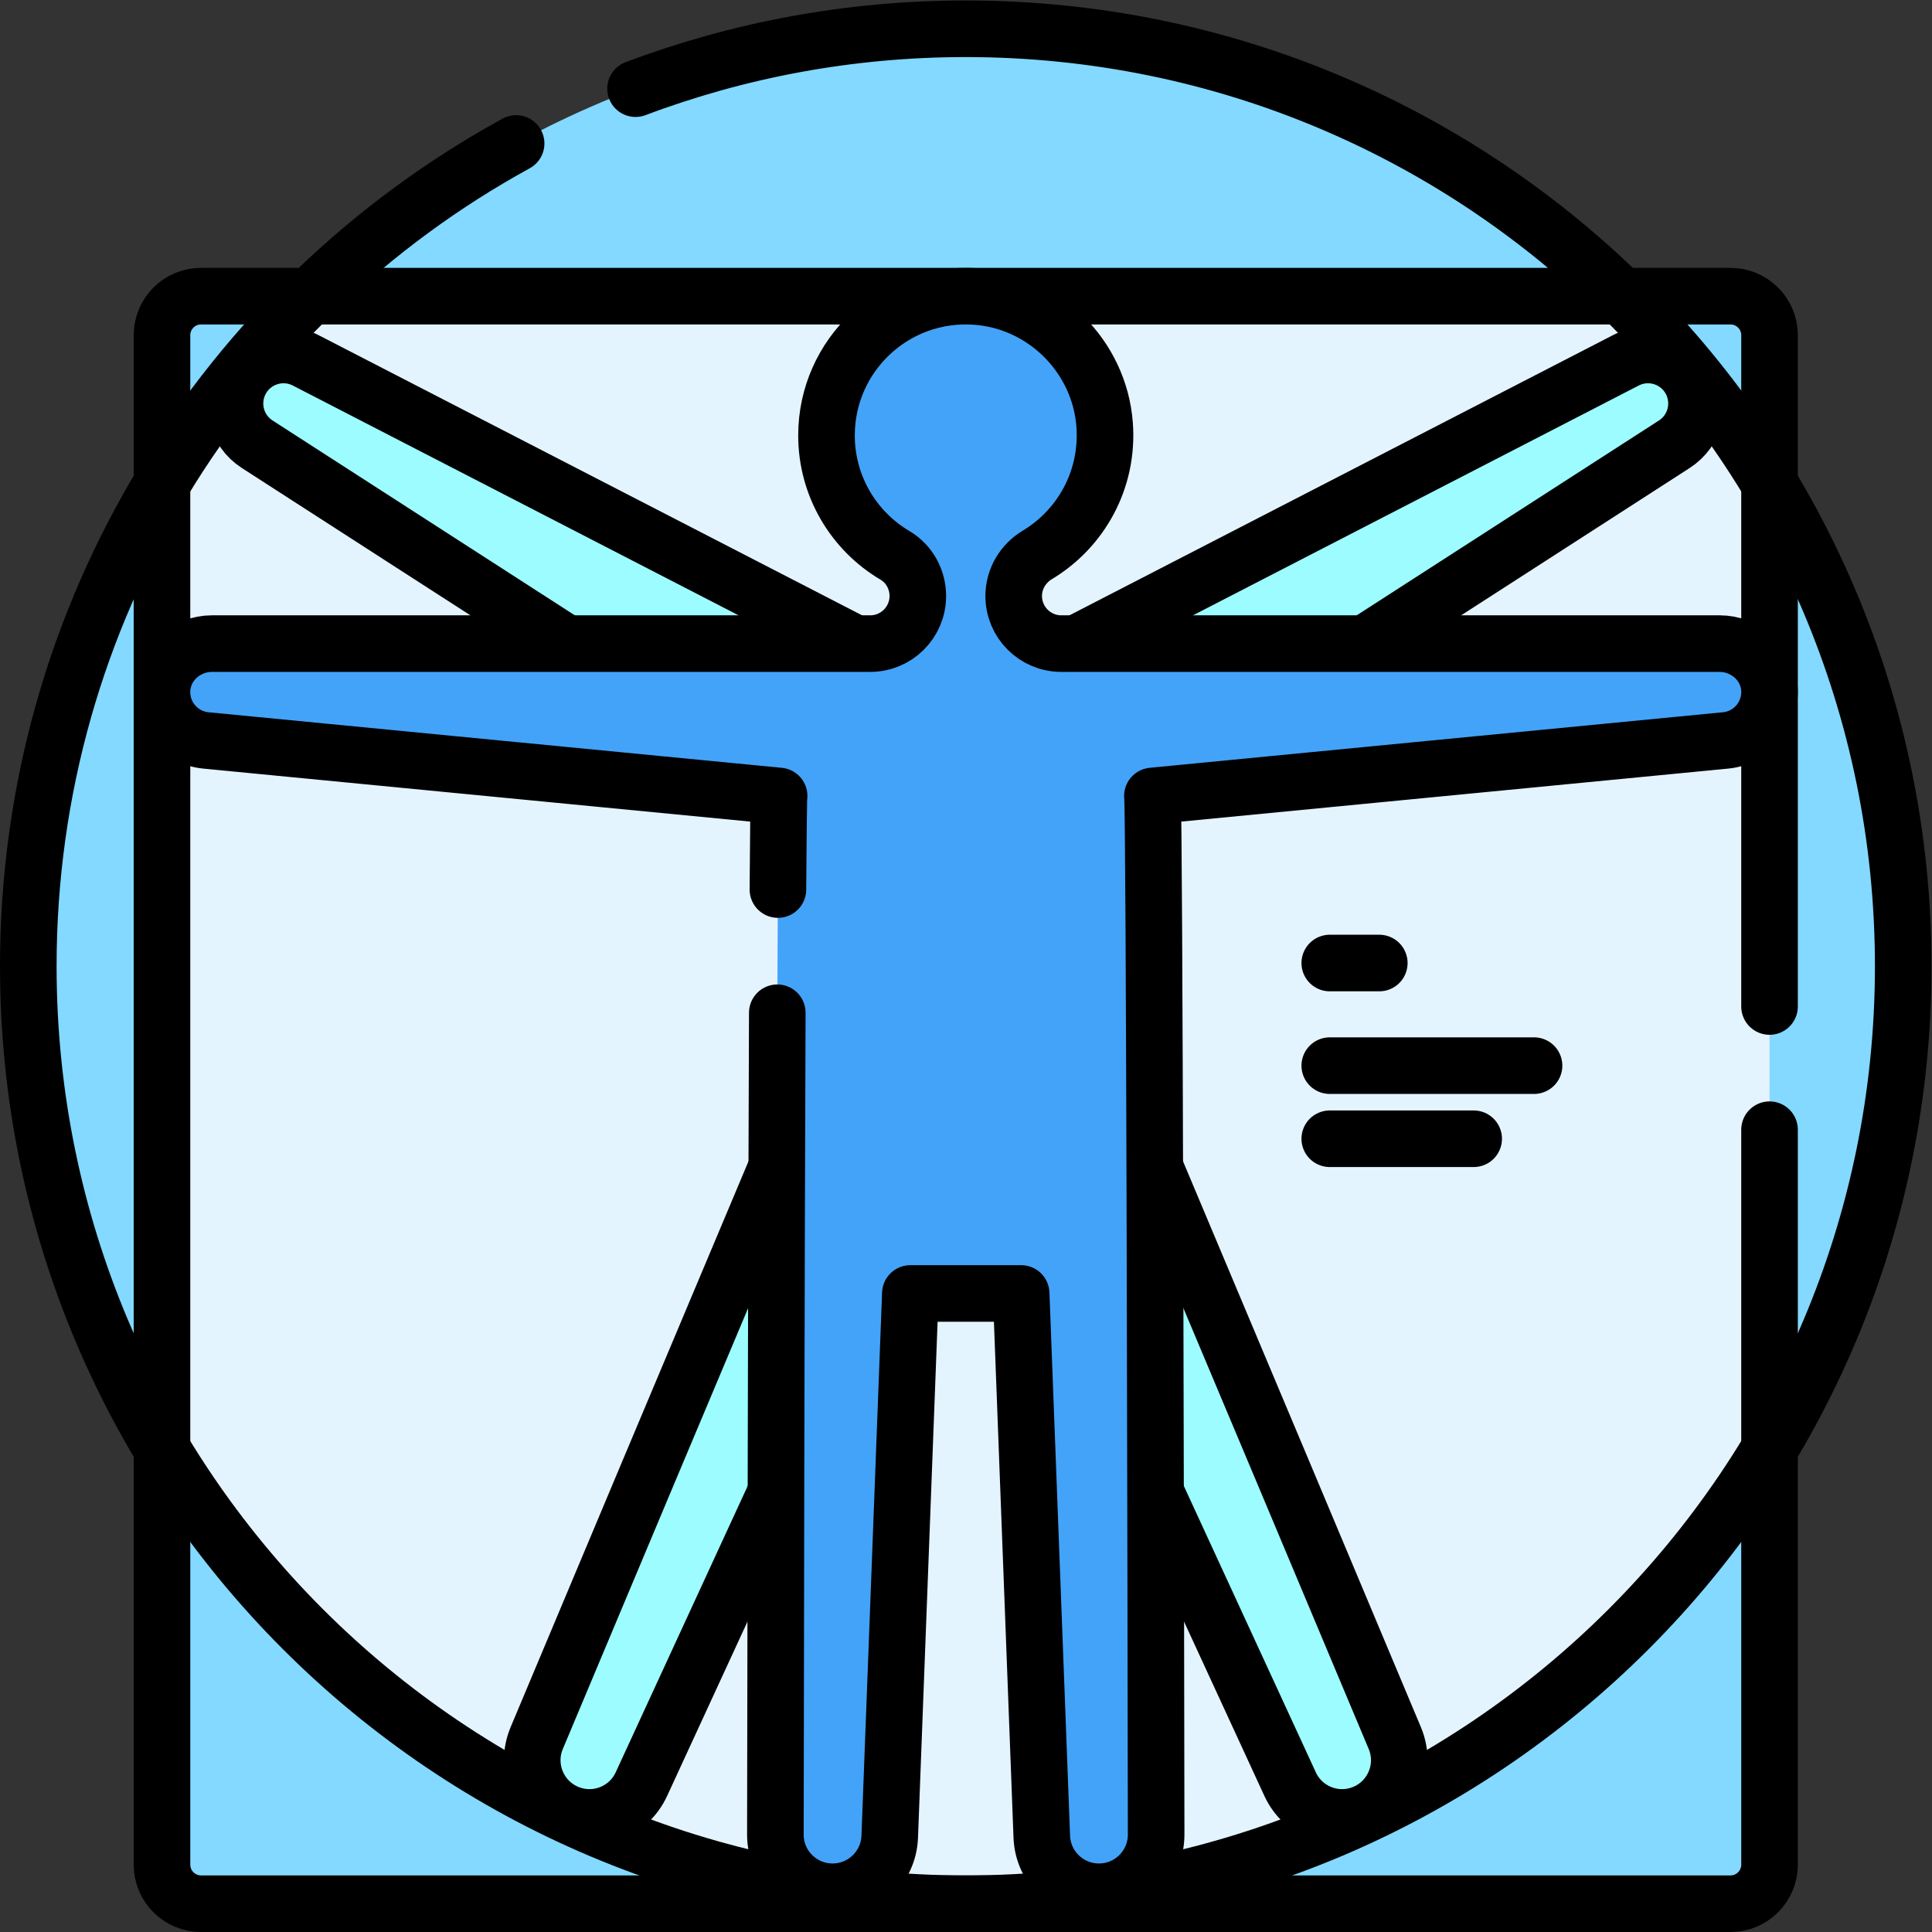
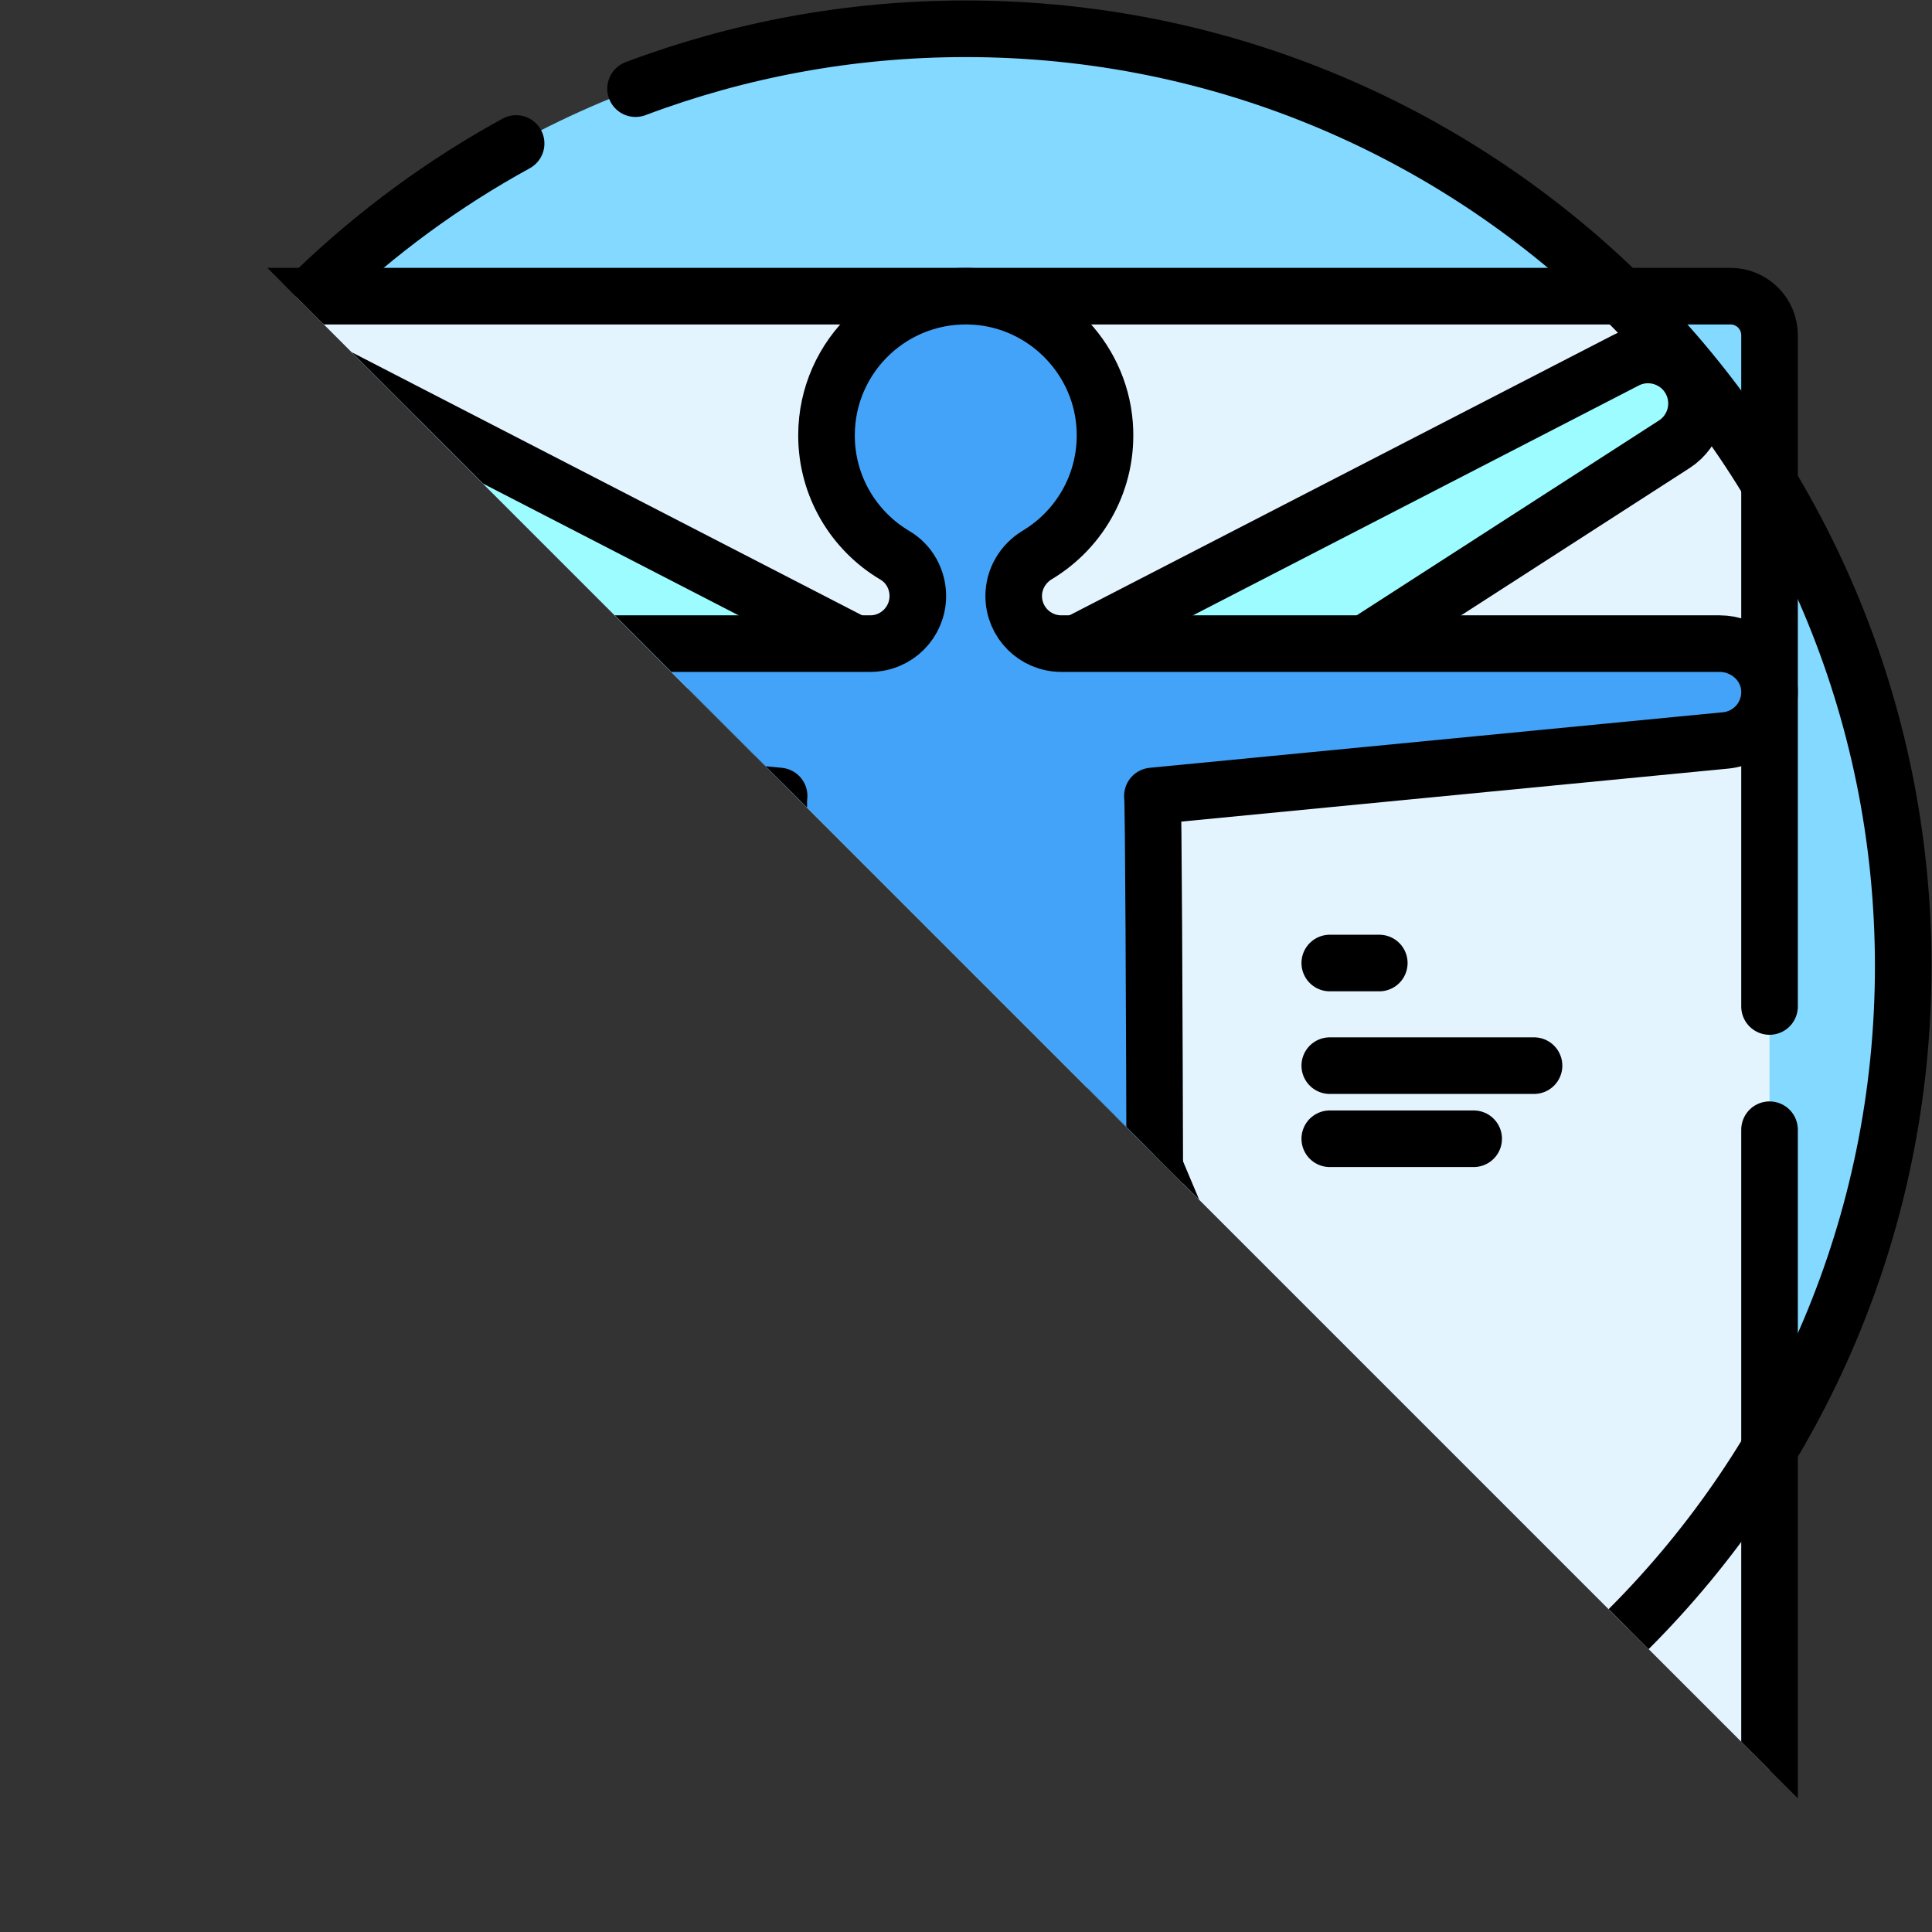
<svg xmlns="http://www.w3.org/2000/svg" version="1.1" id="svg1215" width="682.667" height="682.667" viewBox="0 0 682.667 682.667">
  <rect x="0" y="0" width="682.667" height="682.667" fill="#333333" stroke="none" />
  <defs id="defs1219">
    <clipPath clipPathUnits="userSpaceOnUse" id="clipPath1229">
-       <path d="M 0,512 H 512 V 0 H 0 Z" id="path1227" />
+       <path d="M 0,512 H 512 V 0 Z" id="path1227" />
    </clipPath>
  </defs>
  <g id="g1221" transform="matrix(1.333,0,0,-1.333,0,682.667)">
    <g id="g1223">
      <g id="g1225" clip-path="url(#clipPath1229)">
        <g id="g1231" transform="translate(504.5,256)">
          <path d="m 0,0 c 0,-137.243 -111.257,-248.5 -248.5,-248.5 -137.243,0 -248.5,111.257 -248.5,248.5 0,137.243 111.257,248.5 248.5,248.5 C -111.257,248.5 0,137.243 0,0" style="fill:#83d9ff;fill-opacity:1;fill-rule:nonzero;stroke:none" id="path1233" />
        </g>
        <g id="g1235" transform="translate(458.709,7.5)">
          <path d="m 0,0 h -405.417 c -5.718,0 -10.354,4.636 -10.354,10.354 v 405.417 c 0,5.718 4.636,10.354 10.354,10.354 H 0 c 5.718,0 10.354,-4.636 10.354,-10.354 V 10.354 C 10.354,4.636 5.718,0 0,0" style="fill:#e3f4ff;fill-opacity:1;fill-rule:nonzero;stroke:none" id="path1237" />
        </g>
        <g id="g1239" transform="translate(82.216,433.626)">
          <path d="m 0,0 c -15.097,-14.765 -28.319,-31.446 -39.273,-49.648 v 39.294 c 0,5.718 4.635,10.354 10.354,10.354 z" style="fill:#83d9ff;fill-opacity:1;fill-rule:nonzero;stroke:none" id="path1241" />
        </g>
        <g id="g1243" transform="translate(256,7.5)">
          <path d="m 0,0 h -202.704 c -5.718,0 -10.354,4.636 -10.354,10.354 V 120.522 C -169.581,48.302 -90.433,0 0,0" style="fill:#83d9ff;fill-opacity:1;fill-rule:nonzero;stroke:none" id="path1245" />
        </g>
        <g id="g1247" transform="translate(469.058,423.272)">
          <path d="m 0,0 v -39.294 c -10.955,18.203 -24.177,34.883 -39.273,49.648 h 28.919 C -4.636,10.354 0,5.719 0,0" style="fill:#83d9ff;fill-opacity:1;fill-rule:nonzero;stroke:none" id="path1249" />
        </g>
        <g id="g1251" transform="translate(469.058,128.023)">
-           <path d="m 0,0 v -110.168 c 0,-5.719 -4.636,-10.354 -10.354,-10.354 H -213.058 C -122.625,-120.522 -43.477,-72.22 0,0" style="fill:#83d9ff;fill-opacity:1;fill-rule:nonzero;stroke:none" id="path1253" />
-         </g>
+           </g>
        <g id="g1255" transform="translate(136.811,474.094)">
          <path d="m 0,0 c -77.056,-42.201 -129.311,-124.042 -129.311,-218.094 0,-137.243 111.257,-248.5 248.5,-248.5 137.243,0 248.5,111.257 248.5,248.5 0,137.242 -111.257,248.5 -248.5,248.5 -30.811,0 -60.305,-5.623 -87.532,-15.873" style="fill:none;stroke:#000000;stroke-width:15;stroke-linecap:round;stroke-linejoin:round;stroke-miterlimit:10;stroke-dasharray:none;stroke-opacity:1" id="path1257" />
        </g>
        <g id="g1259" transform="translate(469.062,245.331)">
          <path d="m 0,0 v 177.94 c 0,5.719 -4.636,10.354 -10.354,10.354 h -405.417 c -5.718,0 -10.354,-4.635 -10.354,-10.354 v -405.416 c 0,-5.719 4.636,-10.355 10.354,-10.355 h 405.417 c 5.718,0 10.354,4.636 10.354,10.355 v 194.815" style="fill:none;stroke:#000000;stroke-width:15;stroke-linecap:round;stroke-linejoin:round;stroke-miterlimit:10;stroke-dasharray:none;stroke-opacity:1" id="path1261" />
        </g>
        <g id="g1263" transform="translate(369.731,51.399)">
          <path d="m 0,0 c -12.664,30.174 -43.481,103.577 -69.331,164.91 h -40.056 L -27.75,-12.211 C -24.333,-19.623 -15.663,-23 -8.133,-19.853 -0.4,-16.62 3.243,-7.729 0,0" style="fill:#9dfcff;fill-opacity:1;fill-rule:nonzero;stroke:none" id="path1265" />
        </g>
        <g id="g1267" transform="translate(369.731,51.399)">
          <path d="m 0,0 c -12.664,30.174 -43.481,103.577 -69.331,164.91 h -40.056 L -27.75,-12.211 C -24.333,-19.623 -15.663,-23 -8.133,-19.853 -0.4,-16.62 3.243,-7.729 0,0 Z" style="fill:none;stroke:#000000;stroke-width:15;stroke-linecap:round;stroke-linejoin:round;stroke-miterlimit:10;stroke-dasharray:none;stroke-opacity:1" id="path1269" />
        </g>
        <g id="g1271" transform="translate(211.6,216.309)">
          <path d="m 0,0 c -25.849,-61.333 -56.667,-134.736 -69.331,-164.91 -3.243,-7.728 0.4,-16.62 8.133,-19.852 7.53,-3.148 16.2,0.229 19.617,7.641 L 40.056,0 Z" style="fill:#9dfcff;fill-opacity:1;fill-rule:nonzero;stroke:none" id="path1273" />
        </g>
        <g id="g1275" transform="translate(211.6,216.309)">
          <path d="m 0,0 c -25.849,-61.333 -56.667,-134.736 -69.331,-164.91 -3.243,-7.728 0.4,-16.62 8.133,-19.852 7.53,-3.148 16.2,0.229 19.617,7.641 L 40.056,0 Z" style="fill:none;stroke:#000000;stroke-width:15;stroke-linecap:round;stroke-linejoin:round;stroke-miterlimit:10;stroke-dasharray:none;stroke-opacity:1" id="path1277" />
        </g>
        <g id="g1279" transform="translate(448.277,411.065)">
          <path d="M 0,0 C -3.254,6.312 -11.009,8.792 -17.321,5.538 L -192.277,-84.653 -367.233,5.538 c -6.313,3.254 -14.068,0.774 -17.322,-5.538 -3.034,-5.886 -1.103,-13.113 4.463,-16.7 l 127.909,-82.453 h 119.811 L -4.462,-16.7 C 1.103,-13.113 3.034,-5.886 0,0" style="fill:#9dfcff;fill-opacity:1;fill-rule:nonzero;stroke:none" id="path1281" />
        </g>
        <g id="g1283" transform="translate(448.277,411.065)">
          <path d="M 0,0 C -3.254,6.312 -11.009,8.792 -17.321,5.538 L -192.277,-84.653 -367.233,5.538 c -6.313,3.254 -14.068,0.774 -17.322,-5.538 -3.034,-5.886 -1.103,-13.113 4.463,-16.7 l 127.909,-82.453 h 119.811 L -4.462,-16.7 C 1.103,-13.113 3.034,-5.886 0,0 Z" style="fill:none;stroke:#000000;stroke-width:15;stroke-linecap:round;stroke-linejoin:round;stroke-miterlimit:10;stroke-dasharray:none;stroke-opacity:1" id="path1285" />
        </g>
        <g id="g1287" transform="translate(455.815,341.521)">
          <path d="m 0,0 h -174.487 c -6.97,0 -12.62,5.65 -12.62,12.62 0,4.49 2.417,8.588 6.266,10.9 11.52,6.916 18.955,19.938 17.828,34.591 -1.39,18.075 -16.076,32.643 -34.16,33.902 -21.581,1.501 -39.556,-15.562 -39.556,-36.823 0,-13.536 7.287,-25.37 18.15,-31.795 3.79,-2.241 6.058,-6.371 6.058,-10.773 V 12.62 C -212.521,5.65 -218.172,0 -225.142,0 h -174.487 c -6.832,0 -12.765,-5.166 -13.219,-11.983 -0.466,-7.003 4.71,-13.009 11.59,-13.675 l 151.971,-14.728 c -0.571,-2.815 -0.91,-214.894 -0.992,-275.299 -0.012,-8.381 6.779,-15.171 15.161,-15.171 8.161,0 14.858,6.46 15.151,14.616 l 5.466,143.982 h 29.374 l 5.465,-143.982 c 0.293,-8.156 6.99,-14.616 15.151,-14.616 8.382,0 15.173,6.79 15.161,15.171 -0.082,60.405 -0.421,272.484 -0.992,275.299 L 1.629,-25.658 c 6.88,0.666 12.057,6.672 11.59,13.675 C 12.765,-5.166 6.832,0 0,0" style="fill:#43a3f9;fill-opacity:1;fill-rule:nonzero;stroke:none" id="path1289" />
        </g>
        <g id="g1291" transform="translate(206.042,243.67)">
          <path d="m 0,0 c -0.28,-68.04 -0.451,-177.22 -0.507,-217.834 -0.011,-8.381 6.78,-15.172 15.161,-15.172 8.161,0 14.859,6.461 15.151,14.617 l 5.466,143.981 h 29.374 l 5.466,-143.981 c 0.293,-8.156 6.99,-14.617 15.151,-14.617 8.381,0 15.172,6.791 15.161,15.172 -0.083,60.405 -0.421,272.484 -0.993,275.299 l 151.972,14.727 c 6.879,0.667 12.056,6.673 11.589,13.676 -0.454,6.817 -6.387,11.983 -13.219,11.983 H 75.285 c -6.97,0 -12.62,5.65 -12.62,12.62 0,4.489 2.417,8.588 6.267,10.899 11.519,6.916 18.955,19.939 17.828,34.592 -1.39,18.074 -16.076,32.643 -34.16,33.901 -21.582,1.502 -39.556,-15.561 -39.556,-36.822 0,-13.536 7.286,-25.371 18.15,-31.795 3.789,-2.242 6.057,-6.371 6.057,-10.773 v -0.002 c 0,-6.97 -5.65,-12.62 -12.62,-12.62 h -174.487 c -6.832,0 -12.765,-5.166 -13.219,-11.983 -0.467,-7.003 4.71,-13.009 11.589,-13.676 L 0.486,57.465 C 0.369,56.891 0.262,47.598 0.165,32.661" style="fill:none;stroke:#000000;stroke-width:15;stroke-linecap:round;stroke-linejoin:round;stroke-miterlimit:10;stroke-dasharray:none;stroke-opacity:1" id="path1293" />
        </g>
        <g id="g1295" transform="translate(352.491,256.852)">
          <path d="M 0,0 H 13.127" style="fill:none;stroke:#000000;stroke-width:15;stroke-linecap:round;stroke-linejoin:round;stroke-miterlimit:10;stroke-dasharray:none;stroke-opacity:1" id="path1297" />
        </g>
        <g id="g1299" transform="translate(352.491,229.652)">
          <path d="M 0,0 H 54.147" style="fill:none;stroke:#000000;stroke-width:15;stroke-linecap:round;stroke-linejoin:round;stroke-miterlimit:10;stroke-dasharray:none;stroke-opacity:1" id="path1301" />
        </g>
        <g id="g1303" transform="translate(352.491,210.273)">
          <path d="M 0,0 H 38.147" style="fill:none;stroke:#000000;stroke-width:15;stroke-linecap:round;stroke-linejoin:round;stroke-miterlimit:10;stroke-dasharray:none;stroke-opacity:1" id="path1305" />
        </g>
      </g>
    </g>
  </g>
</svg>